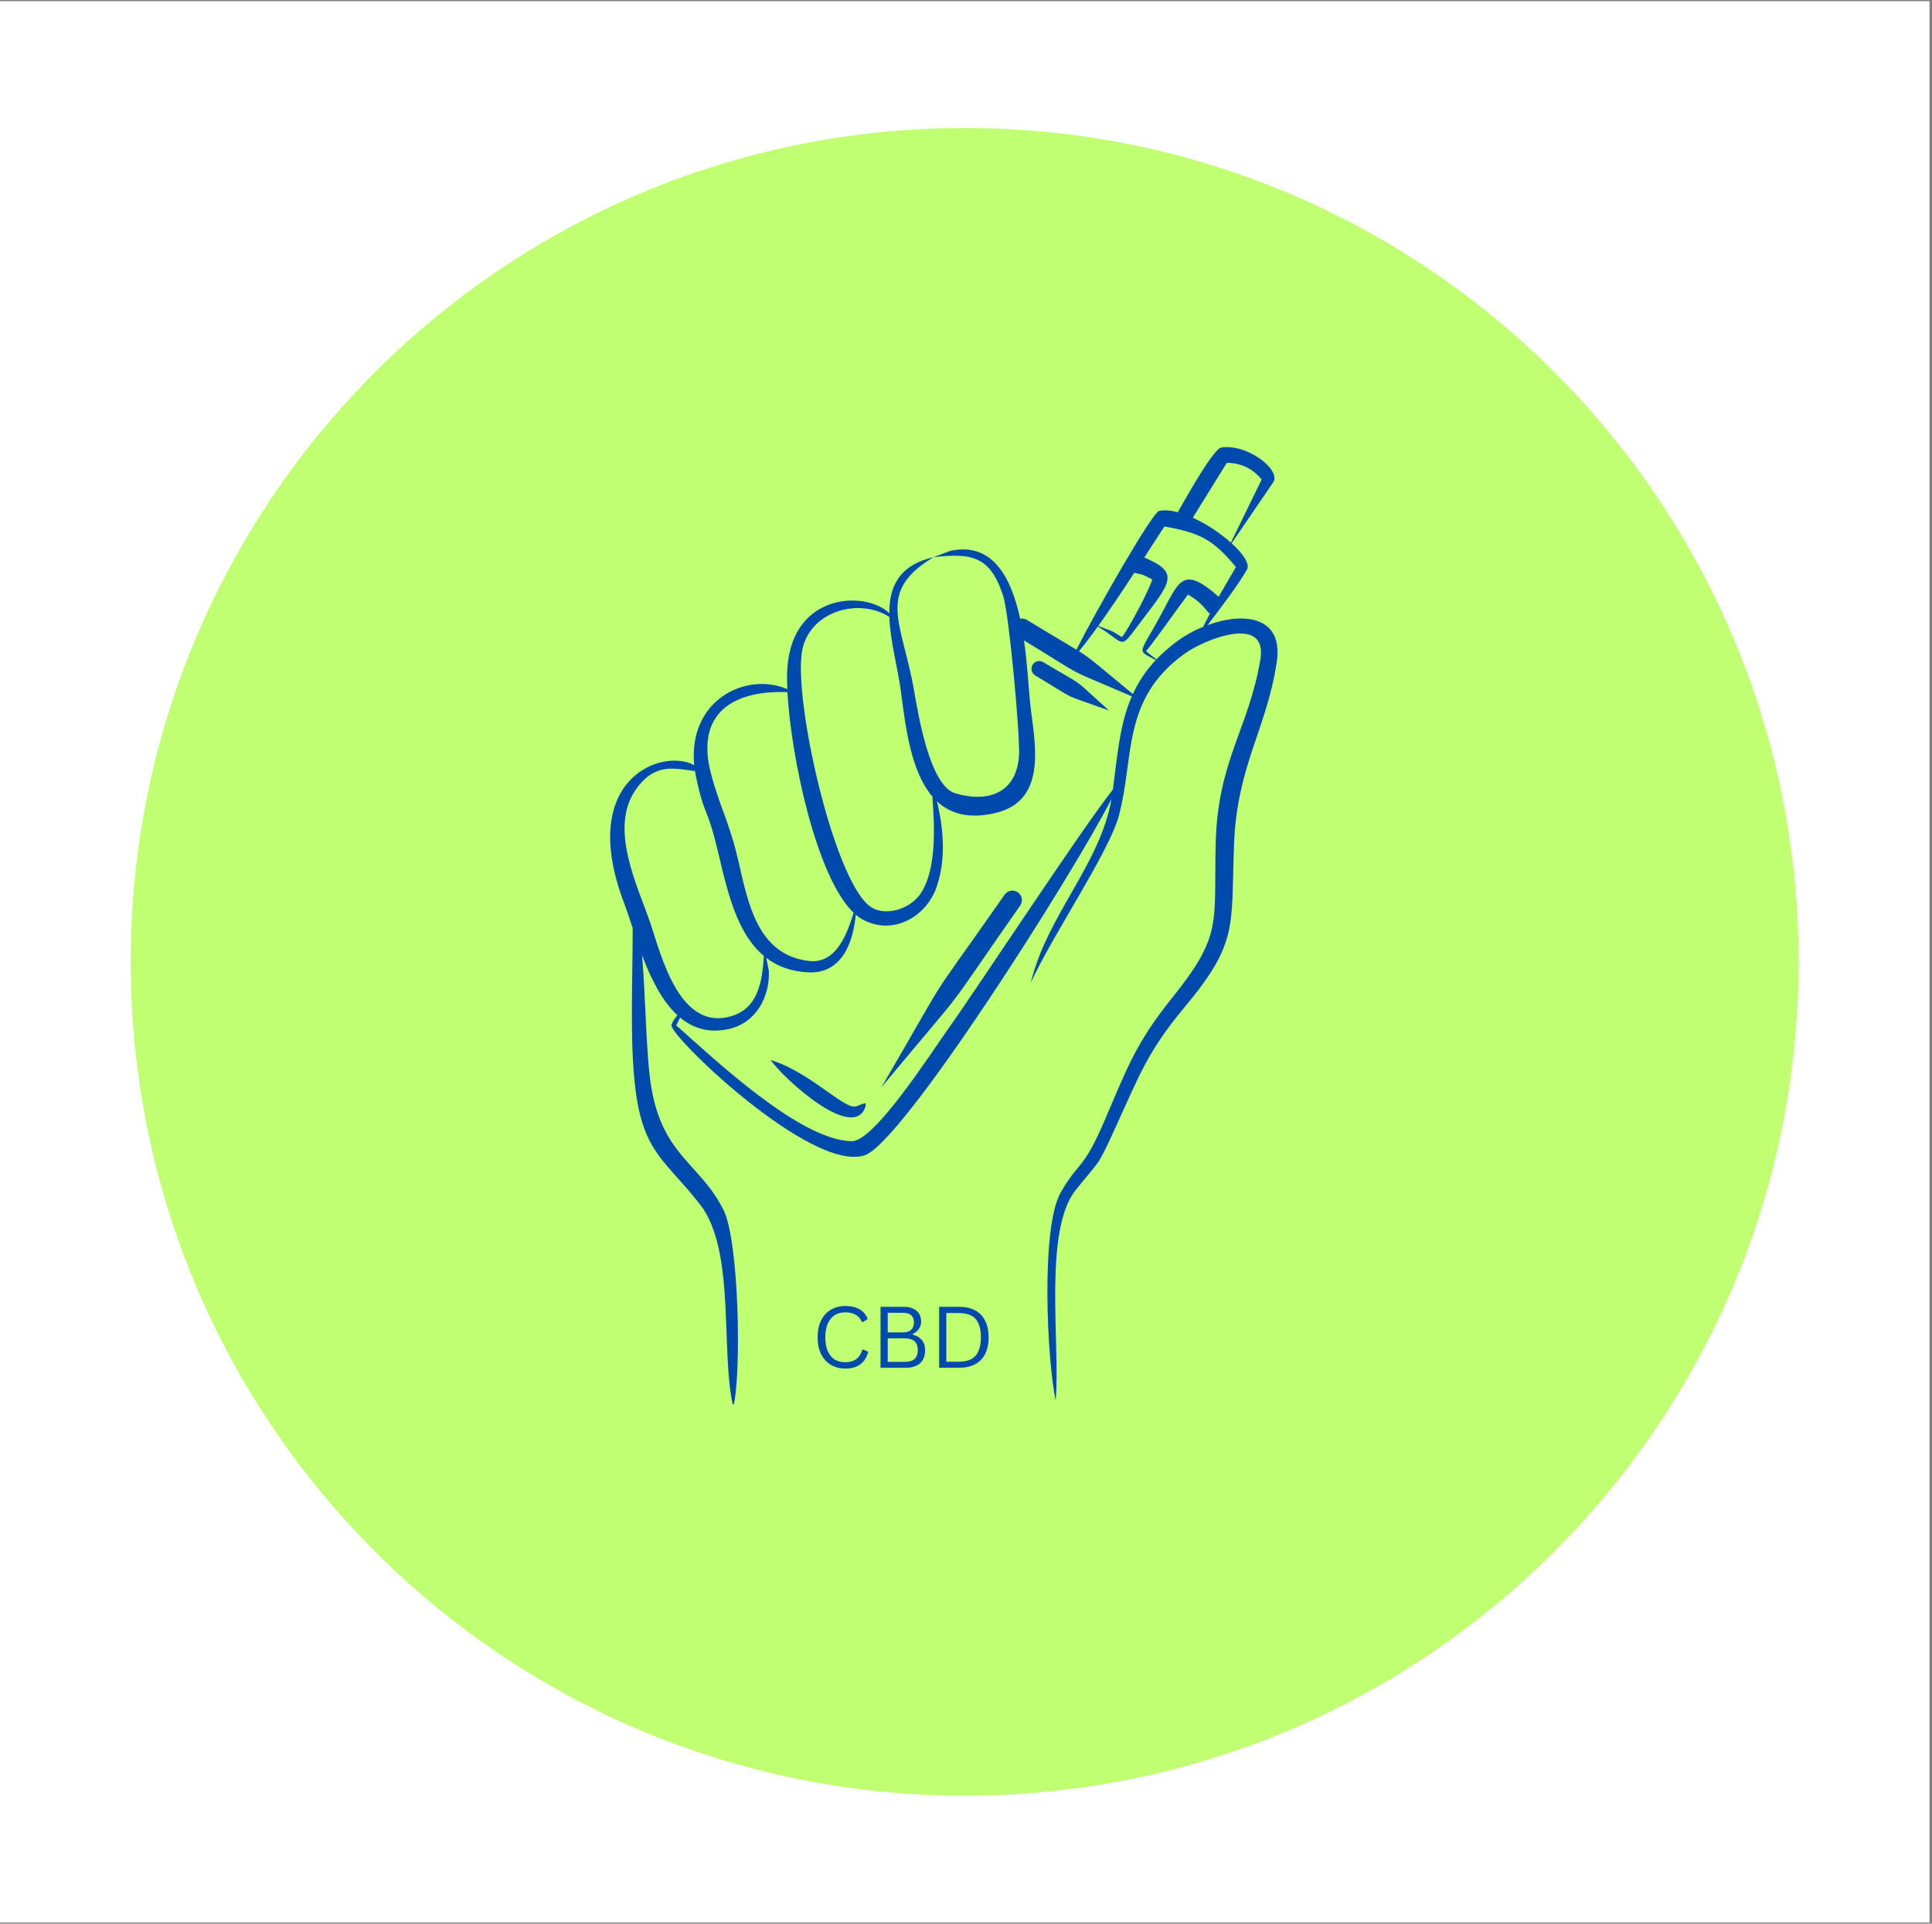
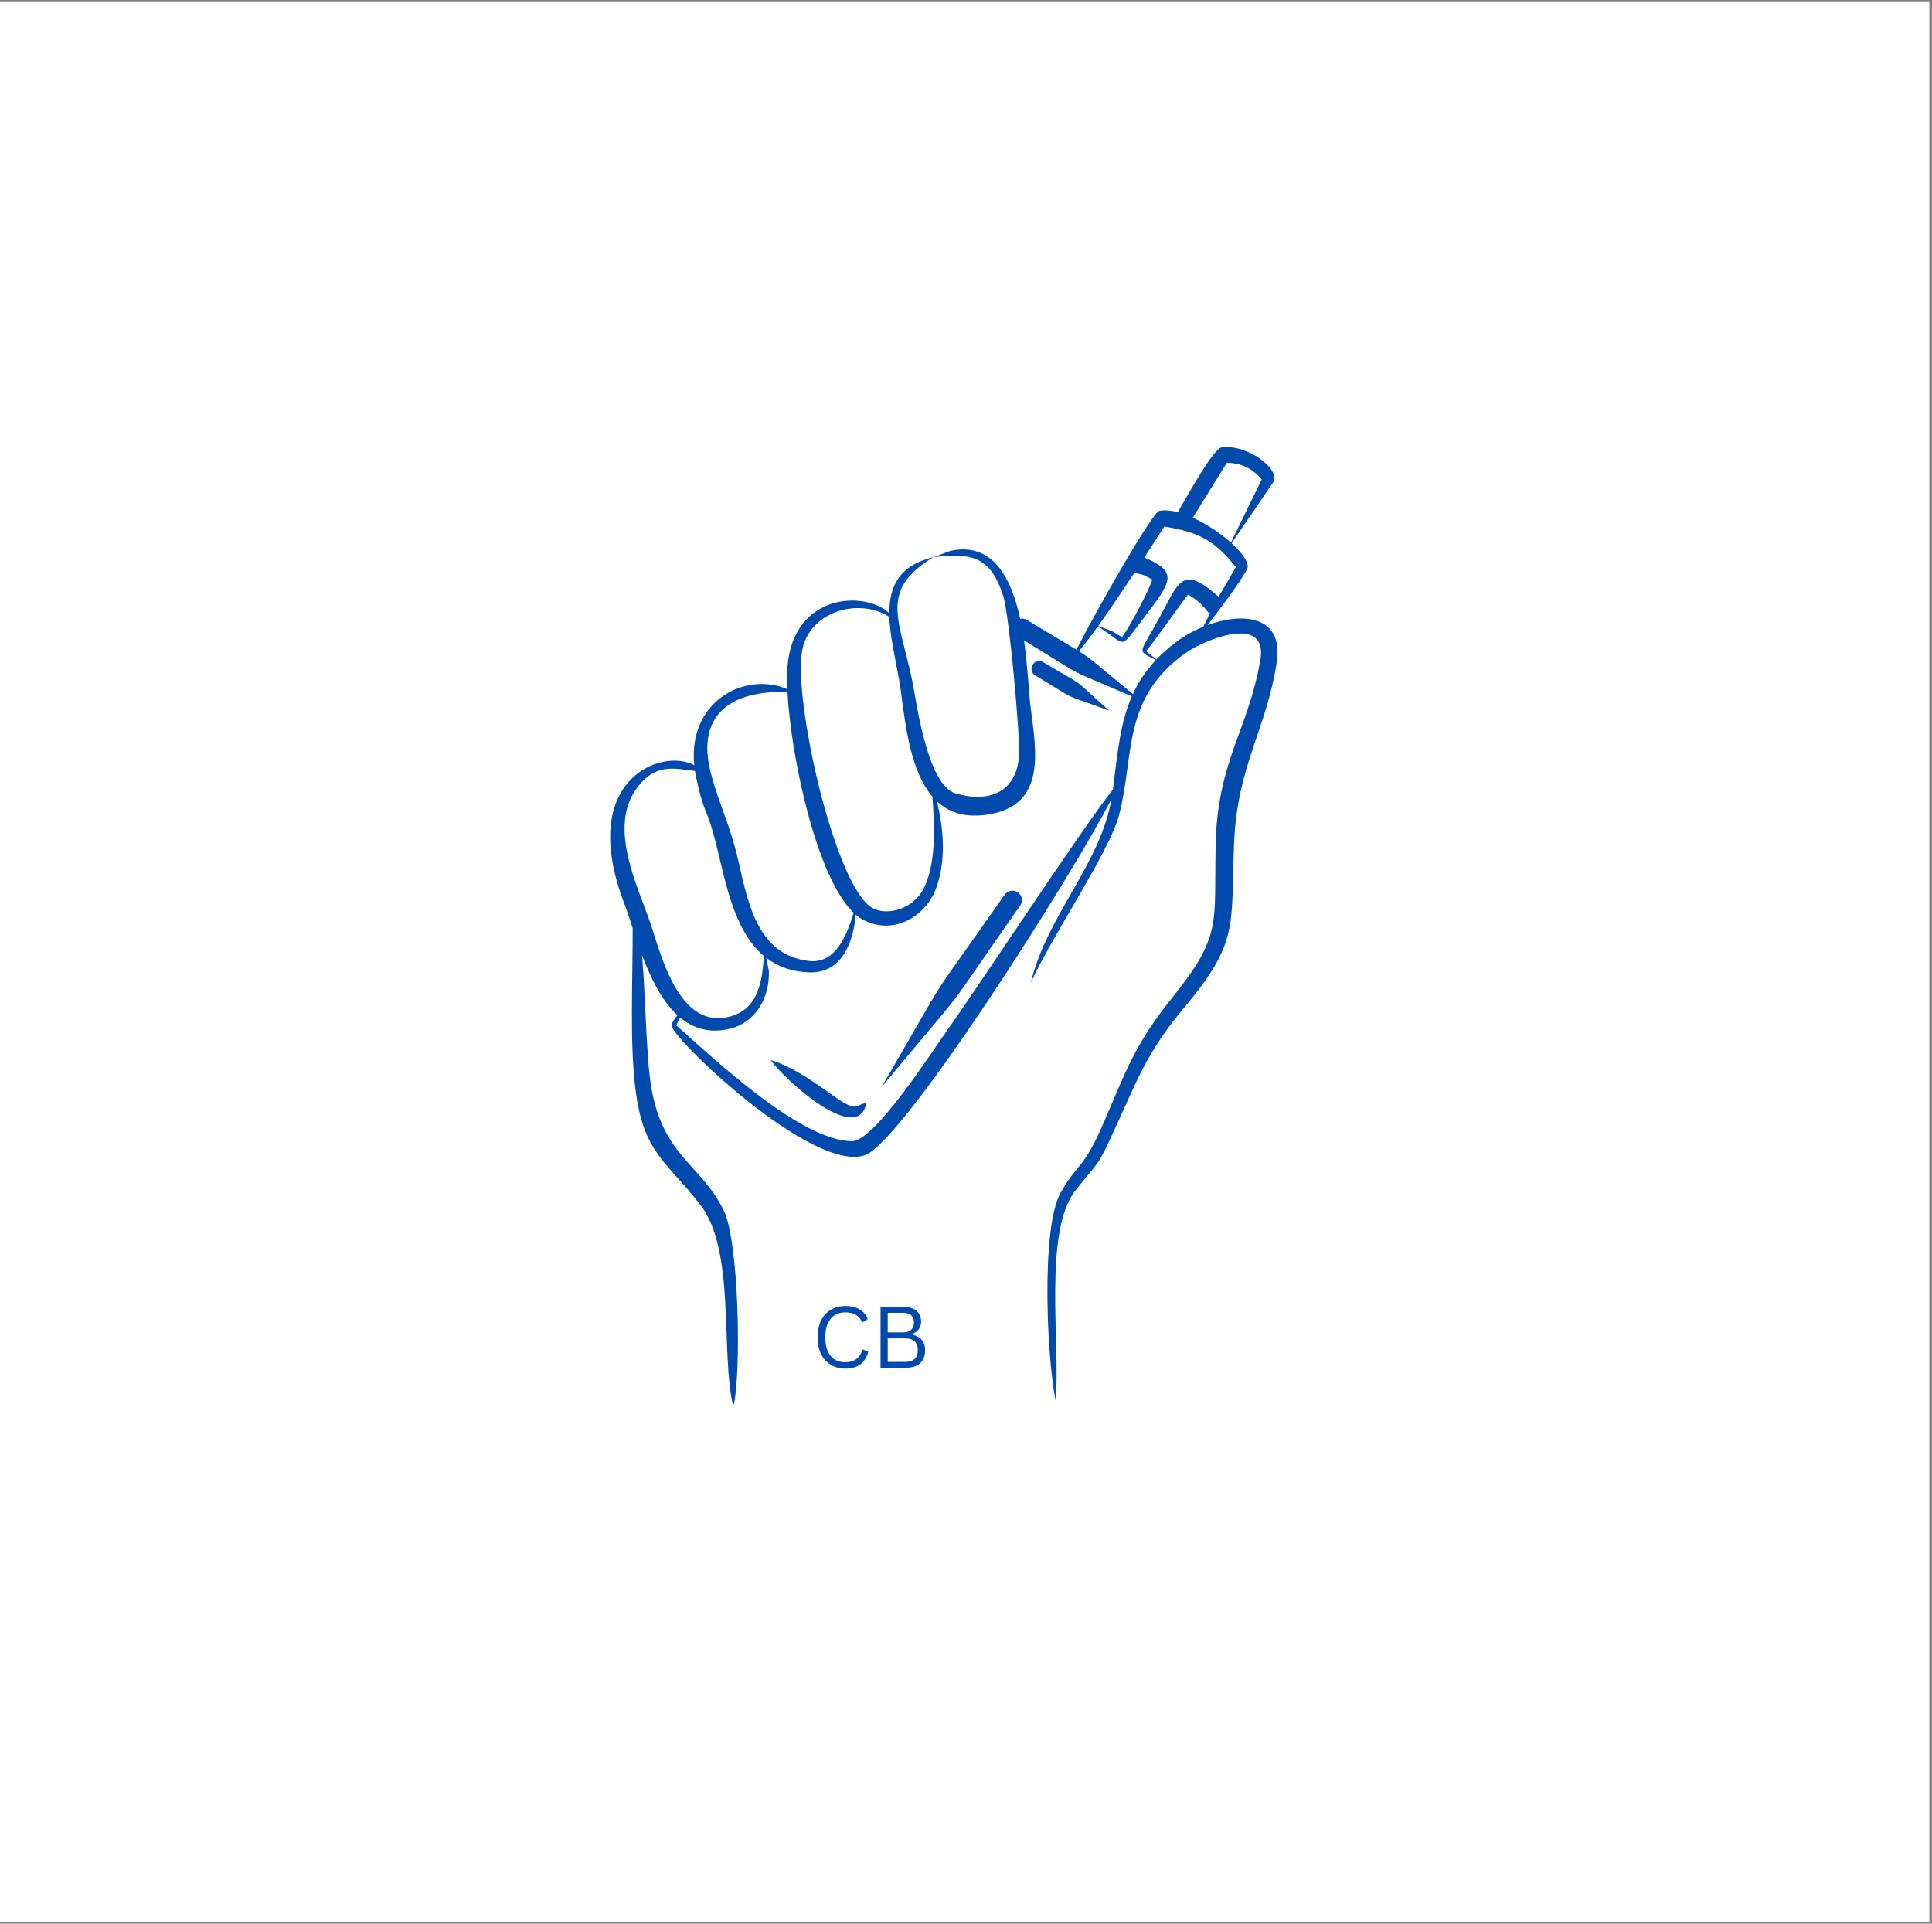
<svg xmlns="http://www.w3.org/2000/svg" width="241" zoomAndPan="magnify" viewBox="0 0 180.75 180" height="240" preserveAspectRatio="xMidYMid meet" version="1.0">
  <rect x="0" y="0" width="180.75" height="180" fill="#808080" stroke="none" />
  <defs>
    <g />
    <clipPath id="567cbb9380">
      <path d="M 0 0.125 L 180.5 0.125 L 180.5 179.875 L 0 179.875 Z M 0 0.125 " clip-rule="nonzero" />
    </clipPath>
    <clipPath id="d83a0b9df2">
-       <path d="M 12.227 11.977 L 168.273 11.977 L 168.273 168.023 L 12.227 168.023 Z M 12.227 11.977 " clip-rule="nonzero" />
-     </clipPath>
+       </clipPath>
    <clipPath id="216e2ee196">
      <path d="M 90.25 11.977 C 47.16 11.977 12.227 46.91 12.227 90 C 12.227 133.09 47.16 168.023 90.25 168.023 C 133.34 168.023 168.273 133.09 168.273 90 C 168.273 46.91 133.34 11.977 90.25 11.977 Z M 90.25 11.977 " clip-rule="nonzero" />
    </clipPath>
    <clipPath id="507f3420e2">
      <path d="M 57 41.508 L 119.852 41.508 L 119.852 131.383 L 57 131.383 Z M 57 41.508 " clip-rule="nonzero" />
    </clipPath>
  </defs>
  <g clip-path="url(#567cbb9380)">
-     <path fill="#ffffff" d="M 0 0.125 L 180.5 0.125 L 180.5 179.875 L 0 179.875 Z M 0 0.125 " fill-opacity="1" fill-rule="nonzero" />
    <path fill="#ffffff" d="M 0 0.125 L 180.5 0.125 L 180.5 179.875 L 0 179.875 Z M 0 0.125 " fill-opacity="1" fill-rule="nonzero" />
  </g>
  <g clip-path="url(#d83a0b9df2)">
    <g clip-path="url(#216e2ee196)">
      <path fill="#c1ff72" d="M 12.227 11.977 L 168.273 11.977 L 168.273 168.023 L 12.227 168.023 Z M 12.227 11.977 " fill-opacity="1" fill-rule="nonzero" />
    </g>
  </g>
  <g clip-path="url(#507f3420e2)">
    <path fill="#004aad" d="M 65.02 72.145 C 63.133 71.926 61.262 71.309 59.465 73.906 C 56.977 77.504 59.609 82.816 60.812 86.277 C 61.805 89.141 63.492 96.656 68.523 95.051 C 71.004 94.258 71.316 91.668 71.469 89.449 C 68.496 86.965 67.805 82 66.852 78.418 C 66.051 75.406 65.867 76.219 65.125 72.727 C 65.082 72.531 65.047 72.336 65.02 72.145 Z M 114.012 55.84 C 110.551 52.785 110.312 54.43 108.469 57.797 C 106.5 61.379 106.359 60.773 108.129 61.766 C 107.18 62.777 106.496 63.836 105.988 64.938 C 102.473 62.062 102.184 61.715 100.941 60.934 C 101.461 60.316 102.062 59.52 102.707 58.621 C 105.375 60.215 104.652 60.938 106.617 58.332 C 109.539 54.465 110.445 53.617 107.055 52.164 C 107.77 51.059 108.418 50.055 108.934 49.266 C 112.207 49.82 113.555 50.516 115.625 53.059 C 114.691 54.68 114.289 55.352 114.012 55.84 Z M 108.191 61.699 C 107.738 61.352 107.219 60.949 107.219 60.906 C 107.41 60.836 110.219 56.848 111.137 55.637 C 112.012 56.113 112.461 56.582 113.133 57.398 L 113.238 57.316 C 113.07 57.648 112.859 58.074 112.566 58.648 C 111.656 59.02 110.785 59.508 110.047 60.062 C 109.336 60.594 108.723 61.141 108.191 61.699 Z M 102.746 58.57 C 104.348 59.188 103.758 58.875 104.961 59.617 C 105.555 58.898 107.449 55.359 107.805 54.223 C 106.773 53.703 107.172 53.84 106.117 53.598 C 105.016 55.285 103.824 57.066 102.746 58.57 Z M 97.598 61.957 C 101.973 64.57 99.918 63.066 103.758 66.484 C 98.93 64.719 101.23 65.816 96.852 63.203 C 96.508 62.996 96.398 62.551 96.602 62.207 C 96.809 61.863 97.254 61.75 97.598 61.957 Z M 72.105 99.188 C 75.777 100.309 78.934 103.789 80.051 103.531 C 80.445 103.441 80.5 103.301 80.992 103.227 L 80.984 103.504 C 79.91 106.969 73.281 100.898 72.105 99.188 Z M 95.445 84.727 C 87.27 96.414 91.594 90.746 82.465 101.734 C 89.66 89.391 85.816 95.398 93.992 83.711 C 94.273 83.312 94.828 83.215 95.227 83.496 C 95.629 83.773 95.727 84.328 95.445 84.727 Z M 103.984 74.773 C 100.266 82.023 84.445 106.934 80.891 108.102 C 75.887 109.746 62.52 96.816 62.82 95.902 C 62.926 95.582 63.137 95.281 63.379 94.996 C 61.891 93.629 60.859 91.473 60.066 89.367 C 60.422 93.551 60.438 98.77 60.93 101.723 C 62.008 108.188 65.57 108.906 67.711 113.262 C 69.129 116.141 69.387 128.422 68.609 131.648 C 67.375 126.574 68.859 117.047 65.512 112.723 C 62.32 108.609 60.195 107.93 59.445 101.879 C 58.902 97.473 59.199 91.816 59.191 86.844 C 58.914 85.988 58.66 85.215 58.422 84.586 C 53.941 72.926 61.906 69.938 64.949 71.598 C 64.348 65.609 69.695 62.801 73.66 64.48 C 73.625 63.66 73.625 62.945 73.672 62.371 C 74.238 55.438 81.023 55.27 83.199 57.379 C 83.195 54.922 84.074 52.898 87.34 52.133 L 88.902 51.547 C 92.879 50.676 94.613 54.07 95.441 57.898 C 95.652 57.855 95.879 57.887 96.078 58.008 C 98.641 59.57 99.887 60.285 100.707 60.789 C 102.293 57.617 107.777 47.945 108.449 47.805 C 108.949 47.703 109.547 47.758 110.188 47.926 C 111.145 46.266 113.531 41.977 114.277 41.871 C 116.727 41.527 119.777 43.926 119.152 45.074 L 115.223 50.836 C 116.301 51.812 116.949 52.773 116.664 53.285 C 115.922 54.617 114.246 56.832 112.977 58.492 C 116.371 57.242 120.098 57.648 119.445 61.965 C 118.496 68.238 115.738 71.637 115.453 78.949 C 115.148 86.789 115.906 88.148 110.785 94.289 C 107.363 98.391 106.574 100.664 104.414 105.379 C 102.578 109.391 103.008 108.371 100.621 111.375 C 97.57 115.223 99.227 125.996 98.762 131.039 C 97.953 127.219 97.355 114.859 99.242 111.57 C 100.914 108.648 101.309 109.566 103.297 104.949 C 105.414 100.039 106.211 97.66 109.66 93.367 C 114.391 87.48 113.555 86.457 113.734 78.949 C 113.918 71.156 116.809 68.254 117.914 61.723 C 118.641 57.438 112.715 59.809 110.844 61.152 C 104.875 65.457 106.168 70.816 104.668 76.352 C 103.742 79.77 98.43 87.566 96.438 91.953 C 97.957 85.641 102.91 80.918 103.984 74.773 Z M 63.625 95.211 C 63.566 95.34 63.473 95.527 63.27 95.945 C 66.867 99.137 74.902 106.742 79.703 106.781 C 81.82 106.797 87.176 98.414 88.691 96.297 C 91.457 92.418 101.18 77.582 104.117 73.879 C 104.547 70.668 104.742 67.777 105.891 65.156 C 99.176 62.25 102.086 63.758 95.801 59.918 C 96.133 62.215 96.23 64.43 96.371 65.75 C 96.754 69.32 98.148 74.875 93.129 76.07 C 90.637 76.664 88.898 76.137 87.656 74.977 C 88.289 77.594 88.504 80.398 87.637 82.961 C 86.707 85.723 83.625 87.57 80.762 86.07 C 80.523 85.945 80.289 85.781 80.059 85.582 C 79.832 88.164 78.77 91.117 75.66 90.984 C 74.012 90.914 72.719 90.414 71.688 89.625 L 71.93 90.84 C 72.035 93.309 70.703 95.723 68.195 96.281 C 66.316 96.699 64.828 96.211 63.625 95.211 Z M 115.156 50.773 L 118.039 44.863 C 117.168 43.828 116.117 43.324 114.777 43.305 L 111.594 48.441 C 112.875 49.023 114.18 49.902 115.156 50.773 Z M 87.34 52.133 C 81.883 55.402 84.422 58.281 85.523 64.652 C 85.883 66.727 86.965 73.504 89.363 74.227 C 92.48 75.16 95.137 74.164 95.336 70.652 C 95.441 68.754 94.406 57.488 93.863 55.785 C 92.645 51.973 90.855 51.75 87.34 52.133 Z M 87.234 74.535 C 85.223 72.203 84.723 68.039 84.305 64.832 C 84.008 62.539 83.277 59.965 83.203 57.719 C 80.227 55.844 75.59 57.281 75.02 61.027 C 74.301 65.75 77.914 81.84 81.25 84.699 C 82.617 85.871 85.23 85.152 86.254 83.422 C 87.613 81.117 87.441 77.441 87.234 74.535 Z M 79.867 85.41 C 76.375 82.078 73.996 70.812 73.672 64.762 C 68.59 64.559 65.023 66.75 66.52 72.402 C 67.348 75.516 68.254 76.988 69.07 80.523 C 69.973 84.422 70.848 89.379 75.699 89.918 C 78.23 90.195 79.223 87.445 79.867 85.41 Z M 79.867 85.41 " fill-opacity="1" fill-rule="evenodd" />
  </g>
  <g fill="#004aad" fill-opacity="1">
    <g transform="translate(75.932, 127.98)">
      <g>
        <path d="M 3.156 0.078 C 2.656 0.078 2.207 -0.035 1.812 -0.266 C 1.426 -0.492 1.117 -0.828 0.891 -1.266 C 0.672 -1.703 0.562 -2.227 0.562 -2.844 C 0.562 -3.469 0.672 -4 0.891 -4.438 C 1.117 -4.875 1.426 -5.207 1.812 -5.438 C 2.207 -5.664 2.656 -5.781 3.156 -5.781 C 3.688 -5.781 4.129 -5.676 4.484 -5.469 C 4.836 -5.27 5.094 -4.969 5.25 -4.562 L 4.812 -4.281 L 4.719 -4.281 C 4.562 -4.602 4.359 -4.832 4.109 -4.969 C 3.859 -5.113 3.539 -5.188 3.156 -5.188 C 2.789 -5.188 2.469 -5.102 2.188 -4.938 C 1.914 -4.781 1.695 -4.523 1.531 -4.172 C 1.363 -3.828 1.281 -3.383 1.281 -2.844 C 1.281 -2.301 1.363 -1.859 1.531 -1.516 C 1.695 -1.172 1.914 -0.914 2.188 -0.75 C 2.469 -0.594 2.789 -0.516 3.156 -0.516 C 3.562 -0.516 3.895 -0.609 4.156 -0.797 C 4.426 -0.984 4.625 -1.285 4.75 -1.703 L 4.844 -1.703 L 5.297 -1.484 C 5.16 -0.973 4.91 -0.582 4.547 -0.312 C 4.18 -0.051 3.719 0.078 3.156 0.078 Z M 3.156 0.078 " />
      </g>
    </g>
  </g>
  <g fill="#004aad" fill-opacity="1">
    <g transform="translate(81.521, 127.98)">
      <g>
        <path d="M 0.859 0 L 0.859 -5.703 L 3.016 -5.703 C 3.367 -5.703 3.664 -5.645 3.906 -5.531 C 4.156 -5.414 4.344 -5.254 4.469 -5.047 C 4.594 -4.848 4.656 -4.602 4.656 -4.312 C 4.656 -4.07 4.586 -3.848 4.453 -3.641 C 4.316 -3.441 4.125 -3.285 3.875 -3.172 L 3.875 -3.094 C 4.25 -3 4.535 -2.828 4.734 -2.578 C 4.93 -2.336 5.031 -2.031 5.031 -1.656 C 5.031 -1.125 4.875 -0.711 4.562 -0.422 C 4.25 -0.141 3.789 0 3.188 0 Z M 2.984 -3.312 C 3.305 -3.312 3.551 -3.391 3.719 -3.547 C 3.895 -3.711 3.984 -3.941 3.984 -4.234 C 3.984 -4.535 3.898 -4.758 3.734 -4.906 C 3.566 -5.062 3.316 -5.141 2.984 -5.141 L 1.531 -5.141 L 1.531 -3.312 Z M 3.141 -0.547 C 3.941 -0.547 4.344 -0.914 4.344 -1.656 C 4.344 -2.383 3.941 -2.75 3.141 -2.75 L 1.531 -2.75 L 1.531 -0.547 Z M 3.141 -0.547 " />
      </g>
    </g>
  </g>
  <g fill="#004aad" fill-opacity="1">
    <g transform="translate(87.004, 127.98)">
      <g>
-         <path d="M 2.703 -5.703 C 3.285 -5.703 3.781 -5.598 4.188 -5.391 C 4.602 -5.18 4.922 -4.863 5.141 -4.438 C 5.367 -4.02 5.484 -3.488 5.484 -2.844 C 5.484 -2.207 5.367 -1.676 5.141 -1.25 C 4.922 -0.832 4.602 -0.52 4.188 -0.312 C 3.781 -0.102 3.285 0 2.703 0 L 0.859 0 L 0.859 -5.703 Z M 2.641 -0.562 C 3.117 -0.562 3.508 -0.633 3.812 -0.781 C 4.125 -0.938 4.359 -1.18 4.516 -1.516 C 4.68 -1.848 4.766 -2.289 4.766 -2.844 C 4.766 -3.406 4.68 -3.852 4.516 -4.188 C 4.359 -4.52 4.125 -4.758 3.812 -4.906 C 3.508 -5.051 3.117 -5.125 2.641 -5.125 L 1.531 -5.125 L 1.531 -0.562 Z M 2.641 -0.562 " />
-       </g>
+         </g>
    </g>
  </g>
</svg>